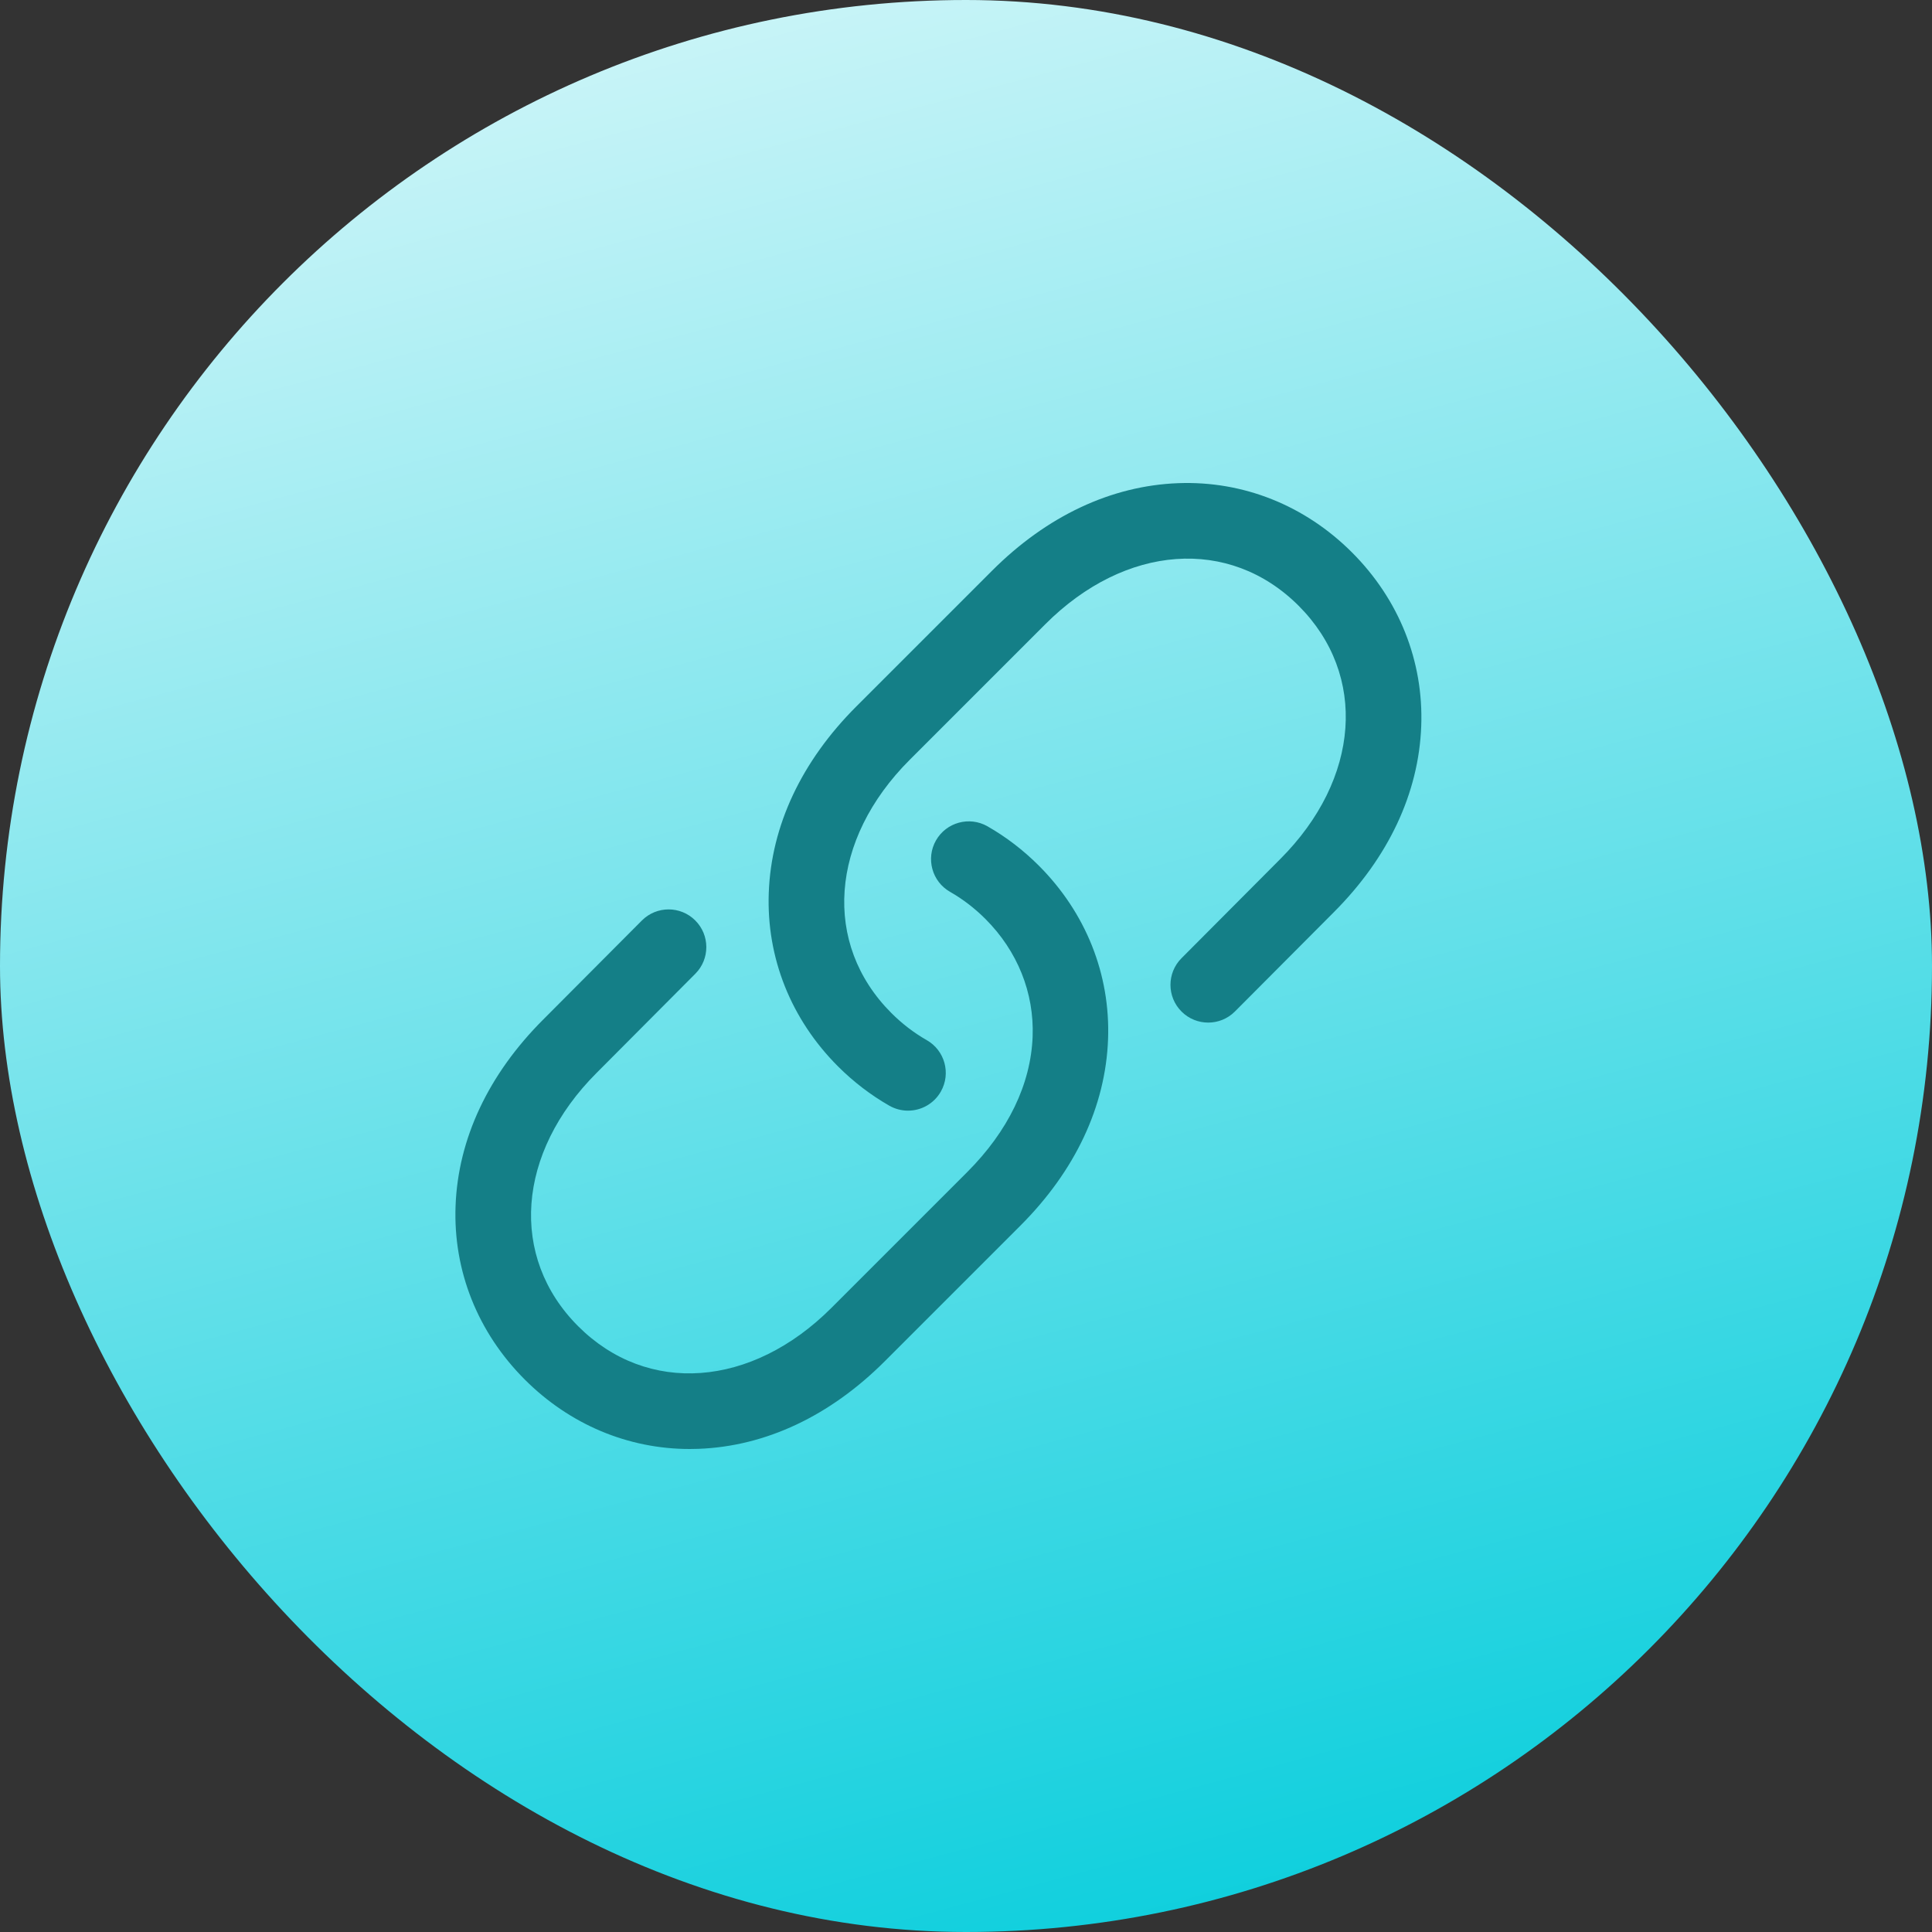
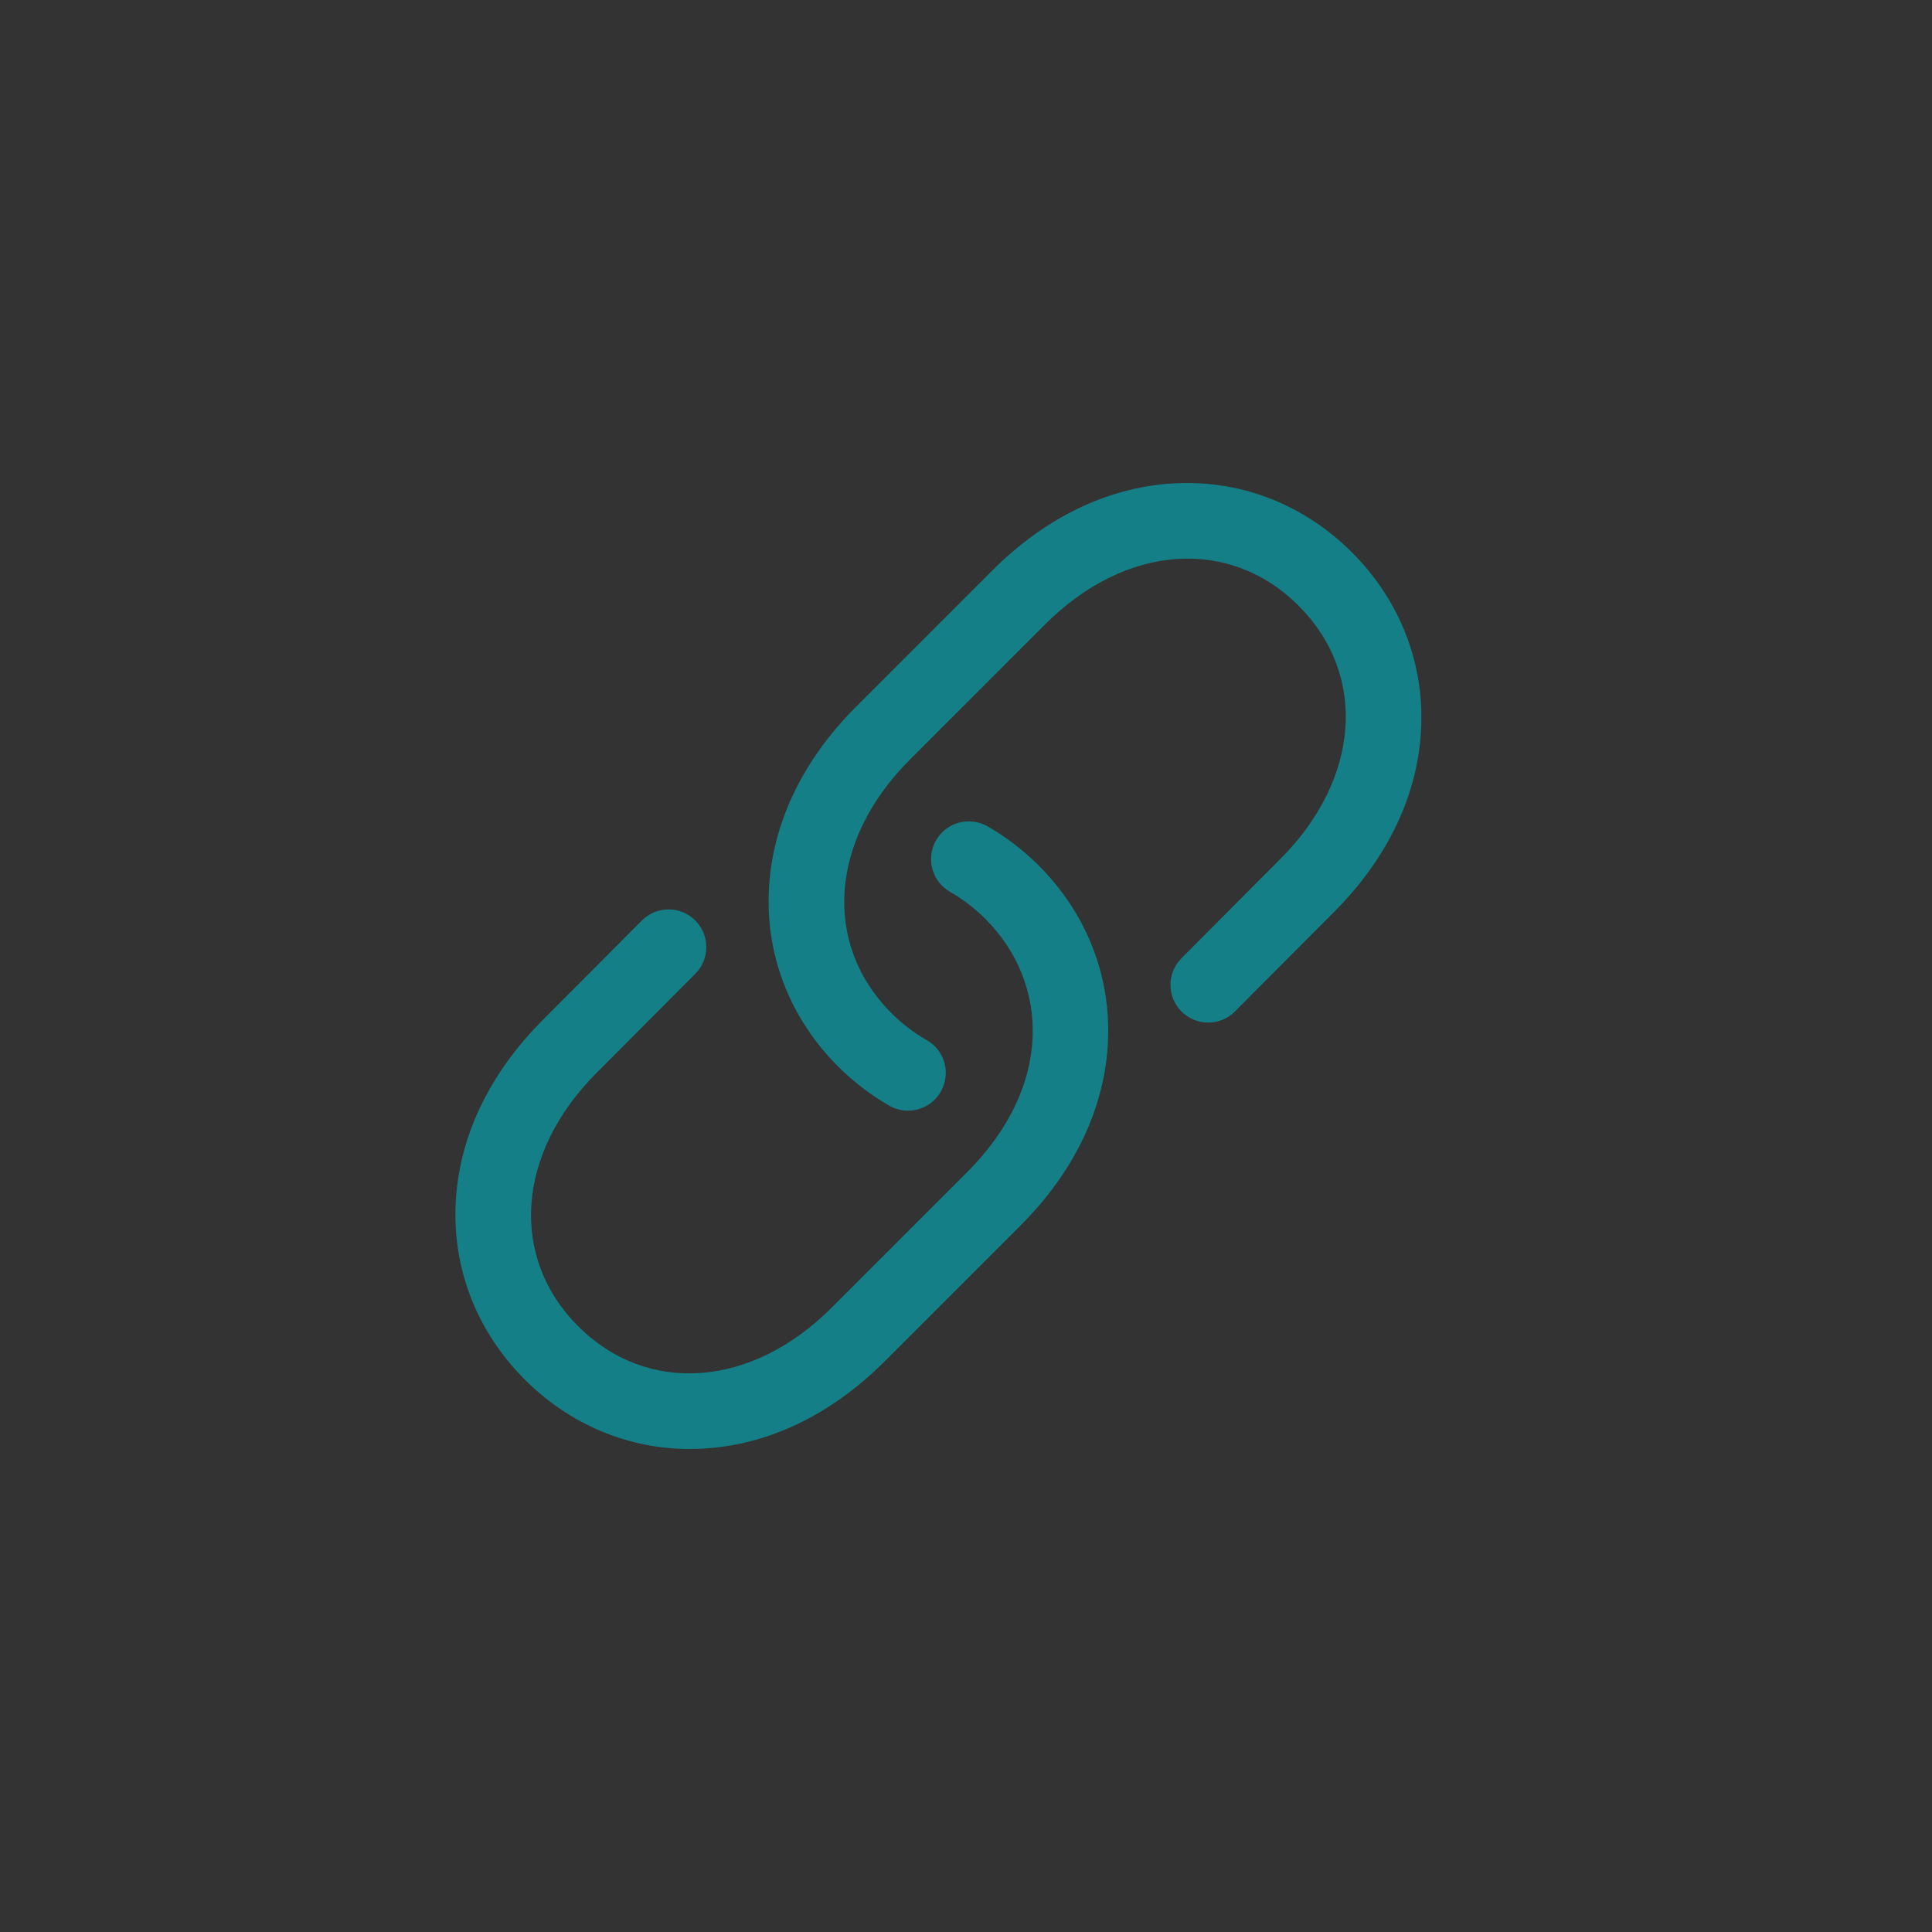
<svg xmlns="http://www.w3.org/2000/svg" width="70" height="70" viewBox="0 0 70 70" fill="none">
  <rect x="0" y="0" width="70" height="70" fill="#333333" stroke="none" />
-   <rect width="70" height="70" rx="35" fill="url(#paint0_linear_592_3201)" />
  <path d="M24.991 52.5C22.756 52.5 20.644 51.614 19.015 49.985C17.309 48.279 16.418 46.044 16.506 43.692C16.597 41.262 17.694 38.928 19.68 36.942L23.256 33.352C23.789 32.817 24.654 32.815 25.189 33.348C25.724 33.88 25.726 34.746 25.193 35.281L21.616 38.873C18.717 41.773 18.443 45.546 20.948 48.052C23.454 50.557 27.227 50.284 30.125 47.386L35.039 42.472C36.528 40.983 37.35 39.282 37.414 37.554C37.473 35.97 36.866 34.458 35.704 33.296C35.315 32.907 34.884 32.577 34.424 32.314C33.768 31.941 33.539 31.106 33.912 30.45C34.286 29.794 35.121 29.565 35.777 29.938C36.45 30.322 37.076 30.801 37.638 31.363C39.343 33.069 40.234 35.303 40.147 37.656C40.056 40.086 38.958 42.42 36.972 44.406L32.058 49.32C30.072 51.306 27.738 52.404 25.308 52.494C25.203 52.498 25.097 52.5 24.991 52.5ZM34.088 39.55C34.462 38.894 34.233 38.059 33.577 37.686C33.116 37.423 32.685 37.093 32.296 36.704C29.791 34.198 30.064 30.425 32.962 27.528L37.876 22.614C40.773 19.717 44.546 19.443 47.052 21.948C49.557 24.454 49.284 28.227 46.384 31.127L42.807 34.719C42.274 35.254 42.276 36.12 42.811 36.652C43.346 37.185 44.211 37.183 44.744 36.648L48.32 33.058C50.306 31.072 51.404 28.738 51.494 26.308C51.582 23.956 50.691 21.721 48.985 20.015C47.279 18.309 45.043 17.418 42.692 17.506C40.262 17.597 37.928 18.694 35.942 20.68L31.028 25.594C29.042 27.58 27.944 29.914 27.854 32.344C27.766 34.697 28.657 36.932 30.363 38.638C30.925 39.199 31.551 39.678 32.223 40.062C32.437 40.183 32.669 40.241 32.899 40.241C33.374 40.241 33.836 39.993 34.088 39.55Z" fill="#147F87" />
  <defs>
    <linearGradient id="paint0_linear_592_3201" x1="45.821" y1="75" x2="20.5" y2="-19.5" gradientUnits="userSpaceOnUse">
      <stop stop-color="#00CCDB" />
      <stop offset="1" stop-color="white" />
    </linearGradient>
  </defs>
</svg>